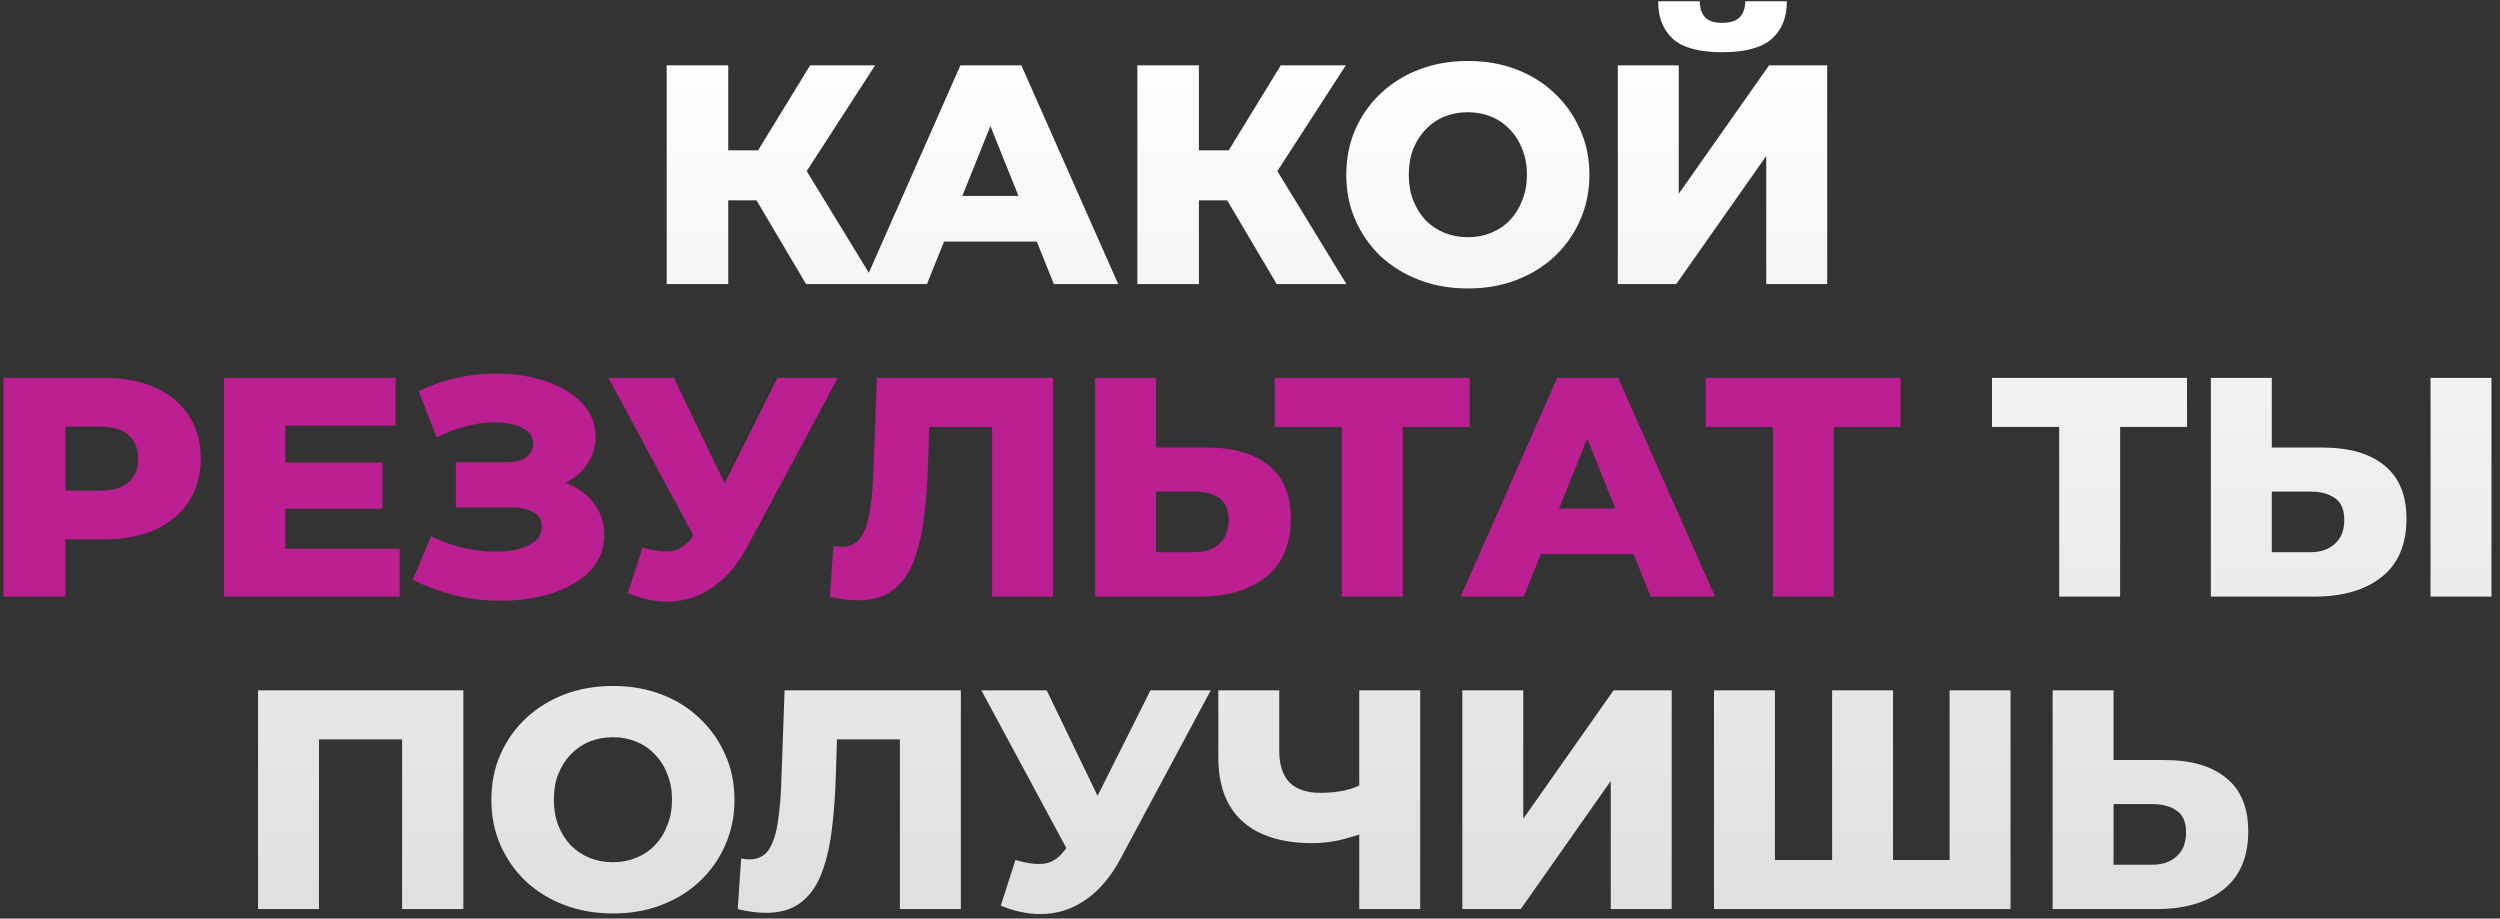
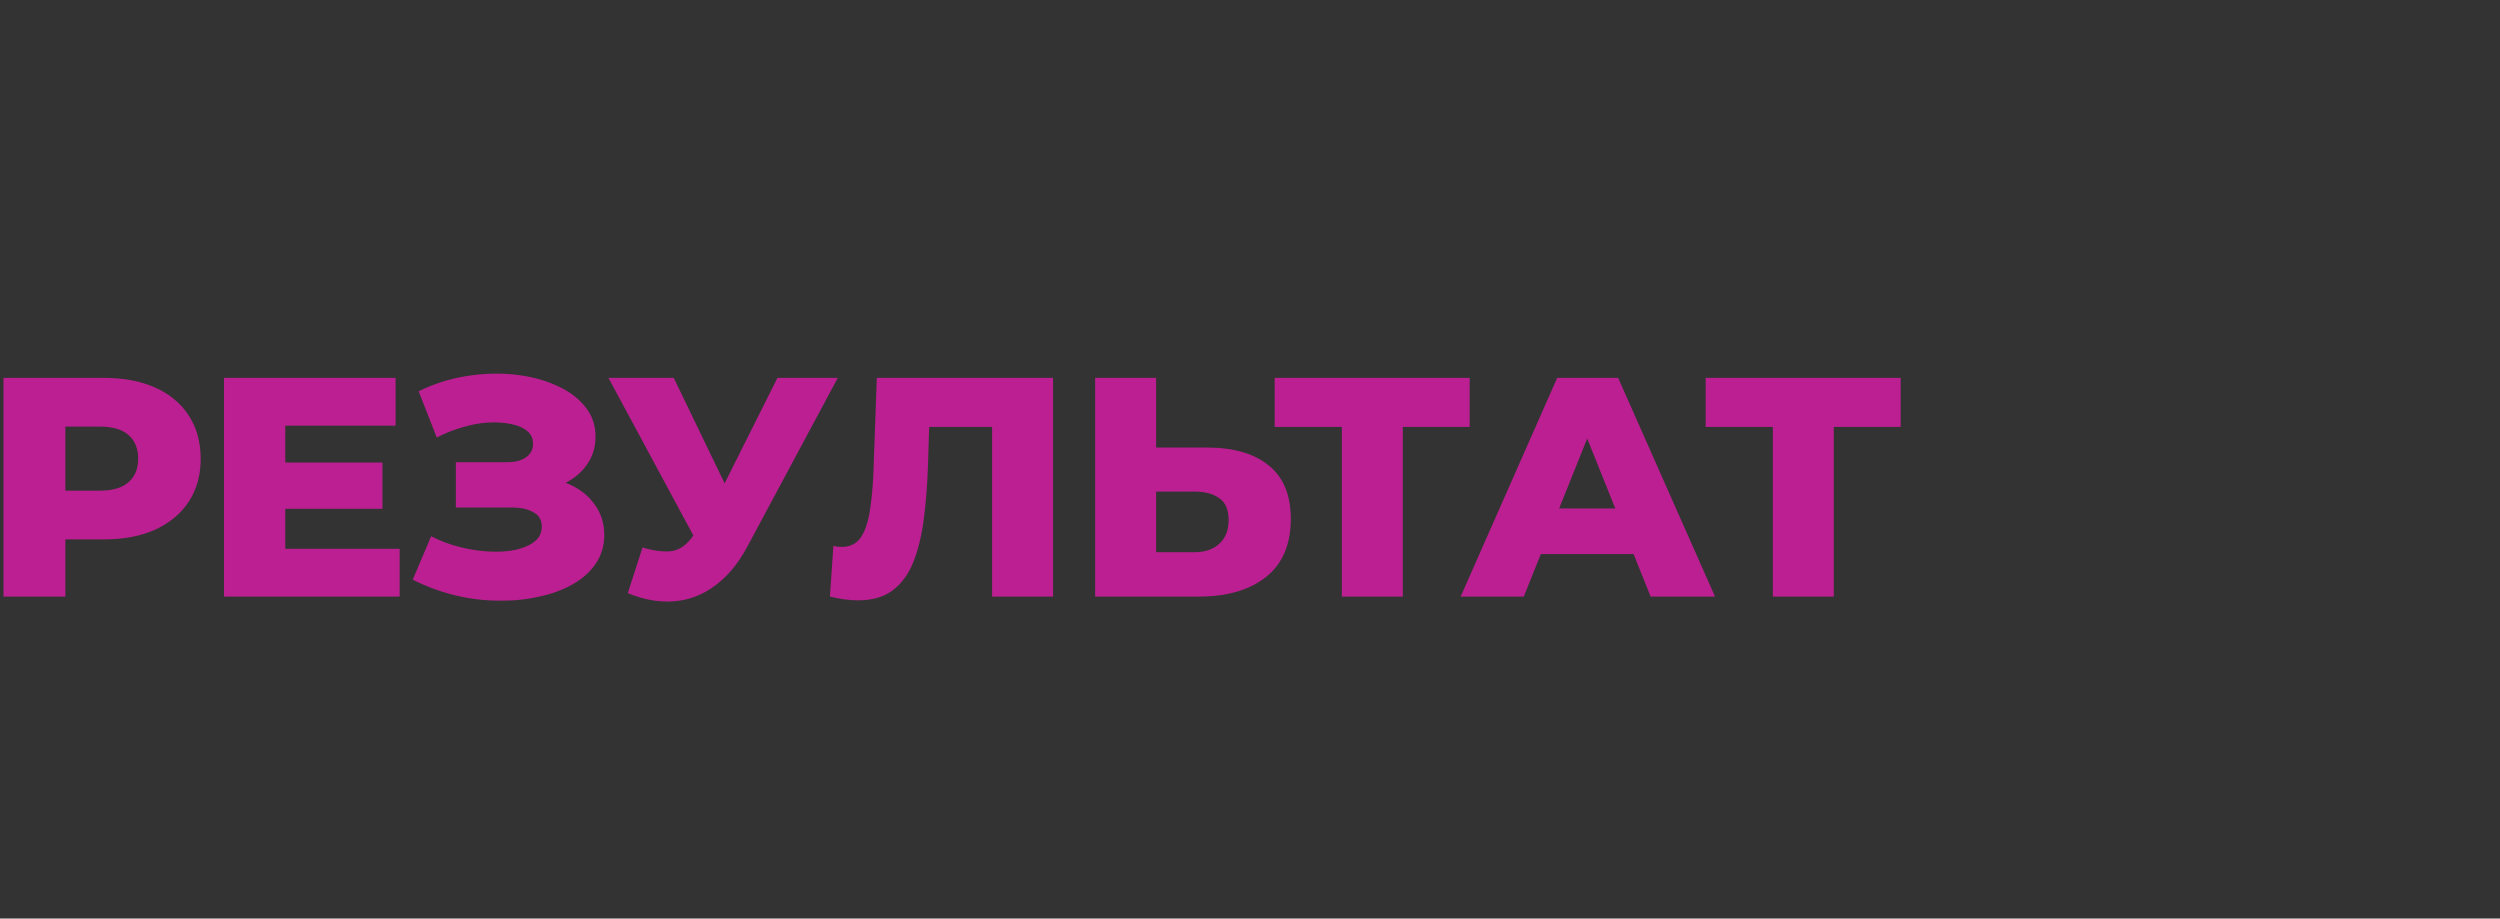
<svg xmlns="http://www.w3.org/2000/svg" width="264" height="97" viewBox="0 0 264 97" fill="none">
  <rect x="0" y="0" width="264" height="97" fill="#333333" stroke="none" />
-   <path d="M85.12 30L78.619 19.011L83.866 15.909L92.479 30H85.12ZM70.402 30V6.9H76.903V30H70.402ZM75.022 21.156V15.876H83.404V21.156H75.022ZM84.493 19.143L78.454 18.483L85.549 6.9H92.413L84.493 19.143ZM91.222 30L101.419 6.9H107.854L118.084 30H111.286L103.3 10.101H105.874L97.888 30H91.222ZM96.799 25.512L98.482 20.694H109.768L111.451 25.512H96.799ZM134.822 30L128.321 19.011L133.568 15.909L142.181 30H134.822ZM120.104 30V6.9H126.605V30H120.104ZM124.724 21.156V15.876H133.106V21.156H124.724ZM134.195 19.143L128.156 18.483L135.251 6.9H142.115L134.195 19.143ZM155.005 30.462C153.157 30.462 151.452 30.165 149.89 29.571C148.328 28.977 146.964 28.141 145.798 27.063C144.654 25.963 143.763 24.687 143.125 23.235C142.487 21.783 142.168 20.188 142.168 18.45C142.168 16.712 142.487 15.117 143.125 13.665C143.763 12.213 144.654 10.948 145.798 9.87C146.964 8.77 148.328 7.923 149.89 7.329C151.452 6.735 153.157 6.438 155.005 6.438C156.875 6.438 158.58 6.735 160.12 7.329C161.682 7.923 163.035 8.77 164.179 9.87C165.323 10.948 166.214 12.213 166.852 13.665C167.512 15.117 167.842 16.712 167.842 18.45C167.842 20.188 167.512 21.794 166.852 23.268C166.214 24.72 165.323 25.985 164.179 27.063C163.035 28.141 161.682 28.977 160.12 29.571C158.58 30.165 156.875 30.462 155.005 30.462ZM155.005 25.05C155.885 25.05 156.699 24.896 157.447 24.588C158.217 24.28 158.877 23.84 159.427 23.268C159.999 22.674 160.439 21.97 160.747 21.156C161.077 20.342 161.242 19.44 161.242 18.45C161.242 17.438 161.077 16.536 160.747 15.744C160.439 14.93 159.999 14.237 159.427 13.665C158.877 13.071 158.217 12.62 157.447 12.312C156.699 12.004 155.885 11.85 155.005 11.85C154.125 11.85 153.3 12.004 152.53 12.312C151.782 12.62 151.122 13.071 150.55 13.665C150 14.237 149.56 14.93 149.23 15.744C148.922 16.536 148.768 17.438 148.768 18.45C148.768 19.44 148.922 20.342 149.23 21.156C149.56 21.97 150 22.674 150.55 23.268C151.122 23.84 151.782 24.28 152.53 24.588C153.3 24.896 154.125 25.05 155.005 25.05ZM170.841 30V6.9H177.276V20.463L186.813 6.9H192.951V30H186.516V16.47L177.012 30H170.841ZM181.863 5.514C179.465 5.514 177.738 5.052 176.682 4.128C175.626 3.182 175.098 1.851 175.098 0.135H179.487C179.509 0.905 179.707 1.477 180.081 1.851C180.455 2.225 181.049 2.412 181.863 2.412C182.699 2.412 183.304 2.225 183.678 1.851C184.074 1.477 184.283 0.905 184.305 0.135H188.694C188.694 1.851 188.155 3.182 187.077 4.128C185.999 5.052 184.261 5.514 181.863 5.514ZM217.451 63V43.629L218.903 45.081H210.356V39.9H230.948V45.081H222.434L223.886 43.629V63H217.451ZM245.246 47.259C248.062 47.259 250.24 47.886 251.78 49.14C253.342 50.394 254.123 52.275 254.123 54.783C254.123 57.489 253.254 59.535 251.516 60.921C249.778 62.307 247.402 63 244.388 63H233.465V39.9H239.9V47.259H245.246ZM243.959 58.314C245.059 58.314 245.928 58.017 246.566 57.423C247.226 56.829 247.556 55.993 247.556 54.915C247.556 53.815 247.226 53.045 246.566 52.605C245.928 52.143 245.059 51.912 243.959 51.912H239.9V58.314H243.959ZM256.664 63V39.9H263.099V63H256.664ZM27.249 96V72.9H48.93V96H42.462V76.629L43.914 78.081H32.265L33.684 76.629V96H27.249ZM64.725 96.462C62.877 96.462 61.172 96.165 59.61 95.571C58.048 94.977 56.684 94.141 55.518 93.063C54.374 91.963 53.483 90.687 52.845 89.235C52.207 87.783 51.888 86.188 51.888 84.45C51.888 82.712 52.207 81.117 52.845 79.665C53.483 78.213 54.374 76.948 55.518 75.87C56.684 74.77 58.048 73.923 59.61 73.329C61.172 72.735 62.877 72.438 64.725 72.438C66.595 72.438 68.3 72.735 69.84 73.329C71.402 73.923 72.755 74.77 73.899 75.87C75.043 76.948 75.934 78.213 76.572 79.665C77.232 81.117 77.562 82.712 77.562 84.45C77.562 86.188 77.232 87.794 76.572 89.268C75.934 90.72 75.043 91.985 73.899 93.063C72.755 94.141 71.402 94.977 69.84 95.571C68.3 96.165 66.595 96.462 64.725 96.462ZM64.725 91.05C65.605 91.05 66.419 90.896 67.167 90.588C67.937 90.28 68.597 89.84 69.147 89.268C69.719 88.674 70.159 87.97 70.467 87.156C70.797 86.342 70.962 85.44 70.962 84.45C70.962 83.438 70.797 82.536 70.467 81.744C70.159 80.93 69.719 80.237 69.147 79.665C68.597 79.071 67.937 78.62 67.167 78.312C66.419 78.004 65.605 77.85 64.725 77.85C63.845 77.85 63.02 78.004 62.25 78.312C61.502 78.62 60.842 79.071 60.27 79.665C59.72 80.237 59.28 80.93 58.95 81.744C58.642 82.536 58.488 83.438 58.488 84.45C58.488 85.44 58.642 86.342 58.95 87.156C59.28 87.97 59.72 88.674 60.27 89.268C60.842 89.84 61.502 90.28 62.25 90.588C63.02 90.896 63.845 91.05 64.725 91.05ZM80.873 96.396C80.433 96.396 79.96 96.363 79.454 96.297C78.97 96.231 78.453 96.132 77.903 96L78.266 90.654C78.574 90.72 78.871 90.753 79.157 90.753C80.059 90.753 80.741 90.401 81.203 89.697C81.665 88.971 81.984 87.959 82.16 86.661C82.358 85.363 82.479 83.845 82.523 82.107L82.853 72.9H101.465V96H95.03V76.629L96.449 78.081H87.11L88.43 76.563L88.265 81.843C88.199 84.087 88.045 86.111 87.803 87.915C87.561 89.697 87.176 91.226 86.648 92.502C86.12 93.756 85.383 94.724 84.437 95.406C83.513 96.066 82.325 96.396 80.873 96.396ZM107.231 90.819C108.529 91.193 109.585 91.314 110.399 91.182C111.235 91.028 111.972 90.478 112.61 89.532L113.732 87.882L114.293 87.255L121.487 72.9H127.856L118.286 90.753C117.34 92.513 116.207 93.877 114.887 94.845C113.589 95.813 112.159 96.363 110.597 96.495C109.035 96.627 107.396 96.341 105.68 95.637L107.231 90.819ZM114.194 92.502L103.634 72.9H110.531L117.758 87.882L114.194 92.502ZM144.428 87.816C143.35 88.212 142.327 88.52 141.359 88.74C140.413 88.938 139.5 89.037 138.62 89.037C135.386 89.037 132.911 88.267 131.195 86.727C129.501 85.187 128.654 82.943 128.654 79.995V72.9H135.089V79.269C135.089 80.765 135.452 81.887 136.178 82.635C136.926 83.361 138.015 83.724 139.445 83.724C140.369 83.724 141.238 83.636 142.052 83.46C142.888 83.262 143.625 82.965 144.263 82.569L144.428 87.816ZM143.537 96V72.9H149.972V96H143.537ZM154.421 96V72.9H160.856V86.463L170.393 72.9H176.531V96H170.096V82.47L160.592 96H154.421ZM194.89 90.819L193.471 92.271V72.9H199.906V92.271L198.421 90.819H207.364L205.879 92.271V72.9H212.314V96H180.997V72.9H187.432V92.271L186.013 90.819H194.89ZM228.538 80.259C231.354 80.259 233.532 80.886 235.072 82.14C236.634 83.394 237.415 85.275 237.415 87.783C237.415 90.489 236.546 92.535 234.808 93.921C233.07 95.307 230.694 96 227.68 96H216.757V72.9H223.192V80.259H228.538ZM227.251 91.314C228.351 91.314 229.22 91.017 229.858 90.423C230.518 89.829 230.848 88.993 230.848 87.915C230.848 86.815 230.518 86.045 229.858 85.605C229.22 85.143 228.351 84.912 227.251 84.912H223.192V91.314H227.251Z" fill="url(#paint0_linear_583_15268)" />
  <path d="M0.369 63V39.9H10.929C13.041 39.9 14.856 40.241 16.374 40.923C17.914 41.605 19.102 42.595 19.938 43.893C20.774 45.169 21.192 46.687 21.192 48.447C21.192 50.185 20.774 51.692 19.938 52.968C19.102 54.244 17.914 55.234 16.374 55.938C14.856 56.62 13.041 56.961 10.929 56.961H3.999L6.903 54.123V63H0.369ZM6.903 54.816L3.999 51.813H10.533C11.897 51.813 12.909 51.516 13.569 50.922C14.251 50.328 14.592 49.503 14.592 48.447C14.592 47.369 14.251 46.533 13.569 45.939C12.909 45.345 11.897 45.048 10.533 45.048H3.999L6.903 42.045V54.816ZM29.663 48.843H40.388V53.727H29.663V48.843ZM30.125 57.951H42.203V63H23.657V39.9H41.774V44.949H30.125V57.951ZM43.583 61.218L45.53 56.631C46.52 57.137 47.554 57.522 48.632 57.786C49.71 58.05 50.755 58.204 51.767 58.248C52.779 58.292 53.692 58.226 54.506 58.05C55.342 57.852 56.002 57.555 56.486 57.159C56.97 56.763 57.212 56.246 57.212 55.608C57.212 54.904 56.915 54.398 56.321 54.09C55.749 53.76 54.99 53.595 54.044 53.595H48.137V48.81H53.516C54.396 48.81 55.078 48.634 55.562 48.282C56.046 47.93 56.288 47.457 56.288 46.863C56.288 46.291 56.079 45.84 55.661 45.51C55.243 45.158 54.682 44.916 53.978 44.784C53.274 44.63 52.482 44.575 51.602 44.619C50.722 44.663 49.809 44.828 48.863 45.114C47.917 45.378 47.004 45.741 46.124 46.203L44.21 41.319C45.772 40.549 47.411 40.021 49.127 39.735C50.843 39.449 52.515 39.383 54.143 39.537C55.771 39.691 57.245 40.054 58.565 40.626C59.885 41.176 60.93 41.913 61.7 42.837C62.492 43.761 62.888 44.85 62.888 46.104C62.888 47.204 62.591 48.183 61.997 49.041C61.403 49.899 60.6 50.57 59.588 51.054C58.576 51.538 57.41 51.78 56.09 51.78L56.255 50.394C57.773 50.394 59.093 50.658 60.215 51.186C61.359 51.714 62.239 52.44 62.855 53.364C63.493 54.266 63.812 55.311 63.812 56.499C63.812 57.621 63.515 58.622 62.921 59.502C62.349 60.36 61.546 61.086 60.512 61.68C59.478 62.274 58.29 62.714 56.948 63C55.628 63.308 54.209 63.451 52.691 63.429C51.173 63.429 49.633 63.242 48.071 62.868C46.531 62.494 45.035 61.944 43.583 61.218ZM67.847 57.819C69.145 58.193 70.201 58.314 71.015 58.182C71.851 58.028 72.588 57.478 73.226 56.532L74.348 54.882L74.909 54.255L82.103 39.9H88.472L78.902 57.753C77.956 59.513 76.823 60.877 75.503 61.845C74.205 62.813 72.775 63.363 71.213 63.495C69.651 63.627 68.012 63.341 66.296 62.637L67.847 57.819ZM74.81 59.502L64.25 39.9H71.147L78.374 54.882L74.81 59.502ZM90.612 63.396C90.171 63.396 89.698 63.363 89.192 63.297C88.709 63.231 88.192 63.132 87.641 63L88.004 57.654C88.312 57.72 88.609 57.753 88.895 57.753C89.797 57.753 90.48 57.401 90.942 56.697C91.403 55.971 91.722 54.959 91.898 53.661C92.097 52.363 92.218 50.845 92.261 49.107L92.591 39.9H111.203V63H104.768V43.629L106.187 45.081H96.849L98.168 43.563L98.004 48.843C97.938 51.087 97.784 53.111 97.541 54.915C97.299 56.697 96.915 58.226 96.386 59.502C95.859 60.756 95.121 61.724 94.175 62.406C93.251 63.066 92.064 63.396 90.612 63.396ZM127.431 47.259C130.247 47.259 132.425 47.886 133.965 49.14C135.527 50.394 136.308 52.275 136.308 54.783C136.308 57.489 135.439 59.535 133.701 60.921C131.963 62.307 129.587 63 126.573 63H115.65V39.9H122.085V47.259H127.431ZM126.144 58.314C127.244 58.314 128.113 58.017 128.751 57.423C129.411 56.829 129.741 55.993 129.741 54.915C129.741 53.815 129.411 53.045 128.751 52.605C128.113 52.143 127.244 51.912 126.144 51.912H122.085V58.314H126.144ZM141.7 63V43.629L143.152 45.081H134.605V39.9H155.197V45.081H146.683L148.135 43.629V63H141.7ZM154.244 63L164.441 39.9H170.876L181.106 63H174.308L166.322 43.101H168.896L160.91 63H154.244ZM159.821 58.512L161.504 53.694H172.79L174.473 58.512H159.821ZM187.213 63V43.629L188.665 45.081H180.118V39.9H200.71V45.081H192.196L193.648 43.629V63H187.213Z" fill="#BC1F91" />
  <defs>
    <linearGradient id="paint0_linear_583_15268" x1="131.5" y1="2" x2="131.5" y2="110" gradientUnits="userSpaceOnUse">
      <stop stop-color="white" />
      <stop offset="1" stop-color="#DBDBDB" />
    </linearGradient>
  </defs>
</svg>